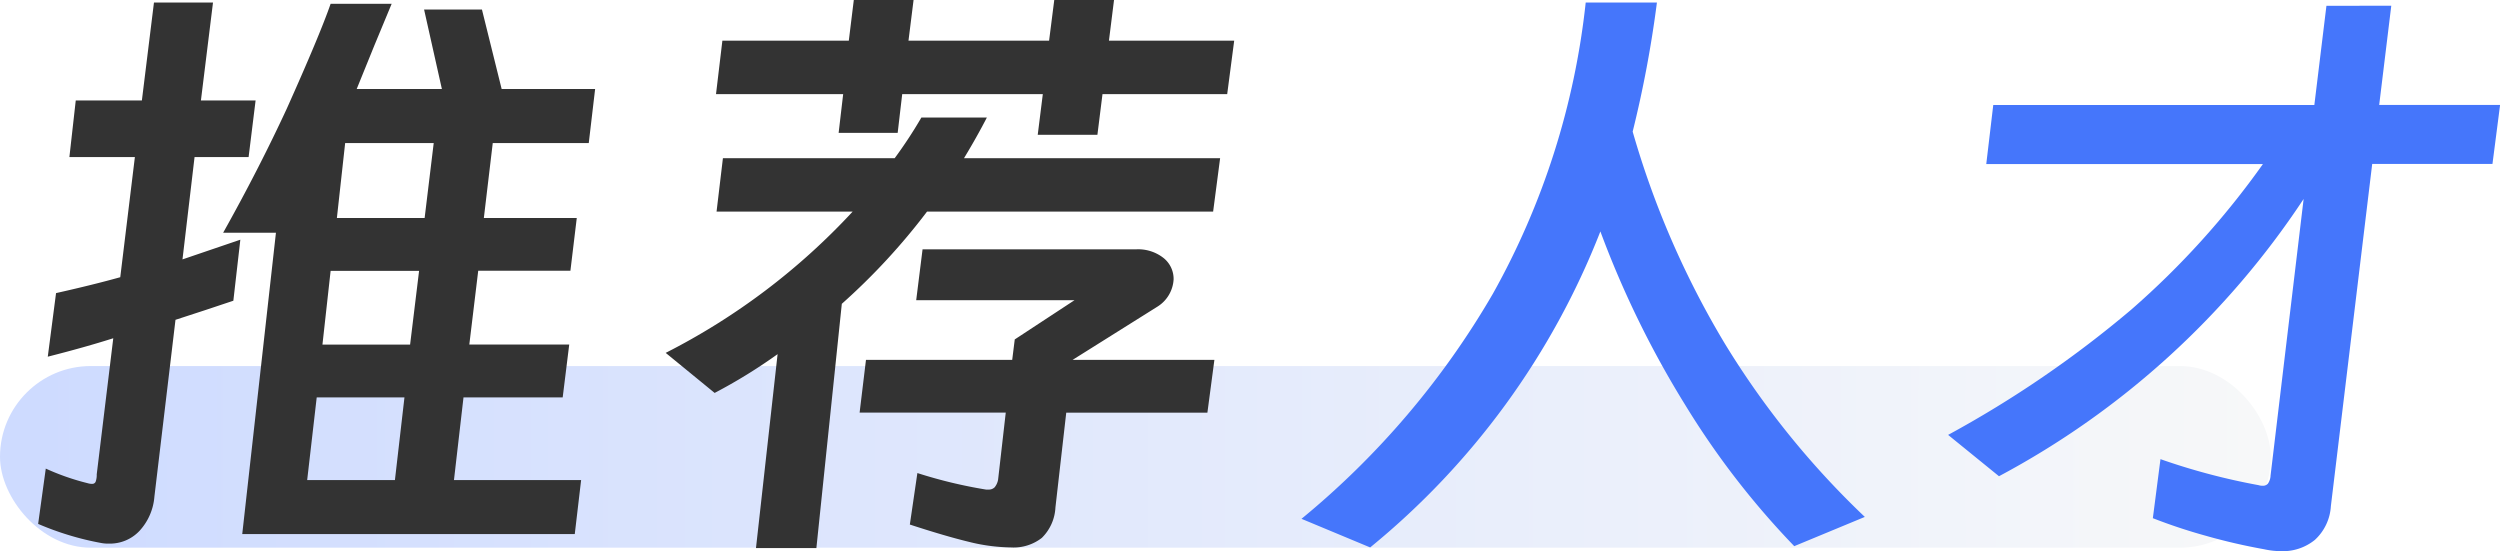
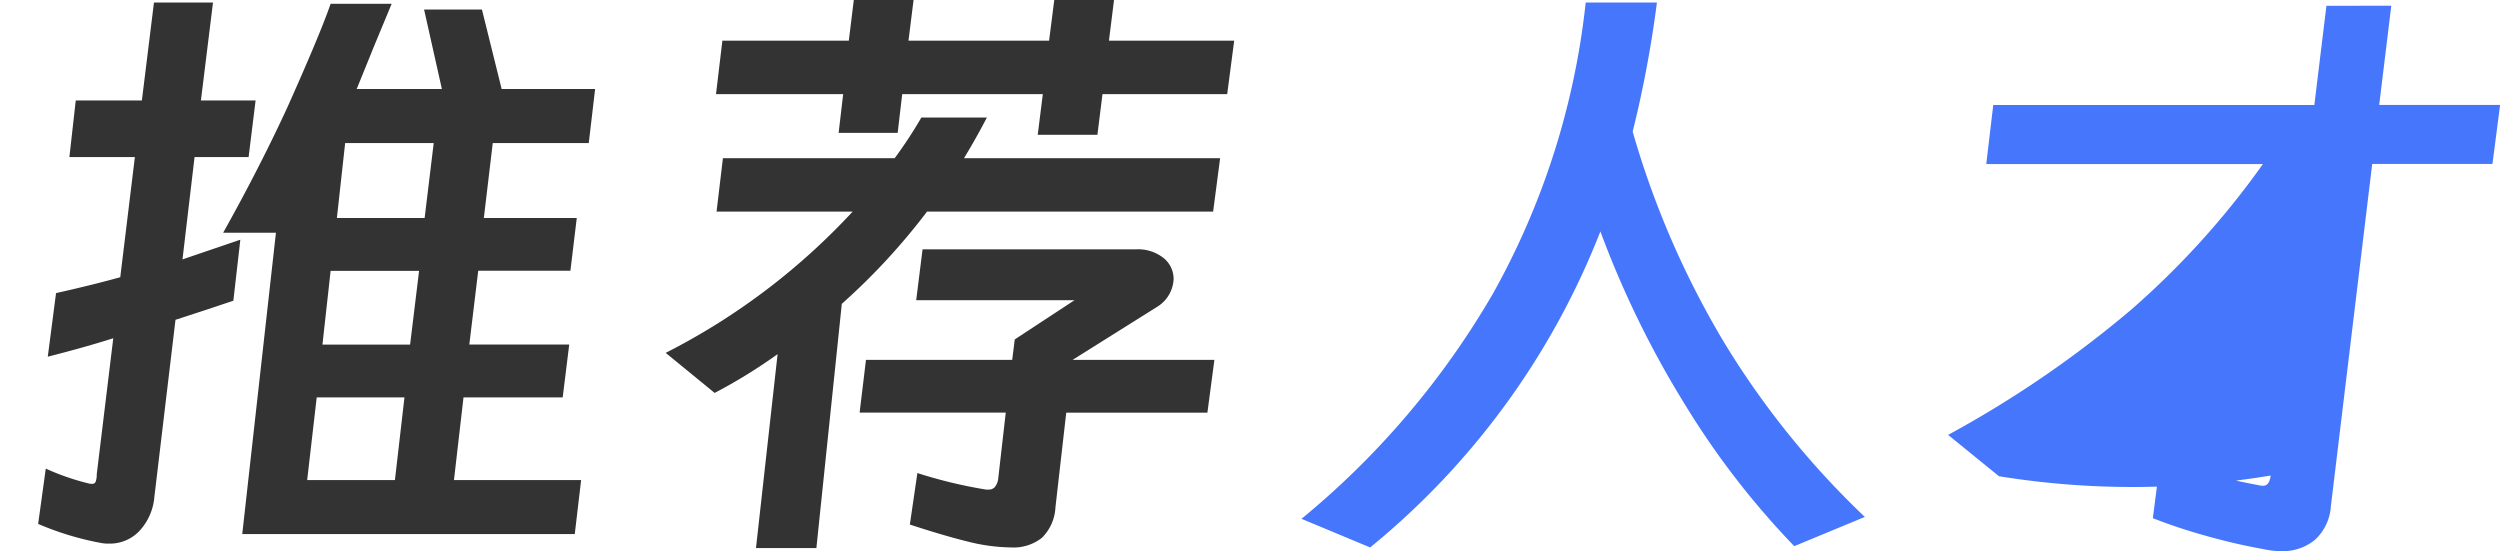
<svg xmlns="http://www.w3.org/2000/svg" width="110.096" height="24.276" viewBox="0 0 110.096 24.276">
  <defs>
    <linearGradient id="linear-gradient" x1="0.011" y1="0.5" x2="1" y2="0.5" gradientUnits="objectBoundingBox">
      <stop offset="0" stop-color="#cedbff" />
      <stop offset="1" stop-color="#f7f8f9" />
    </linearGradient>
  </defs>
  <g id="组_98" data-name="组 98" transform="translate(-93 -1677.88)">
-     <rect id="矩形_446" data-name="矩形 446" width="100" height="8" rx="4" transform="translate(93 1694)" fill="url(#linear-gradient)" />
    <path id="路径_153" data-name="路径 153" d="M-23.548,1.792A12.951,12.951,0,0,1-26.32.952l.336-2.436a10.524,10.524,0,0,0,1.848.644.62.62,0,0,0,.2.028.154.154,0,0,0,.154-.112.9.9,0,0,0,.042-.308l.728-5.992q-1.232.392-2.884.812l.364-2.8q1.624-.364,2.828-.7l.644-5.292h-2.884l.28-2.492h2.912l.532-4.312h2.6l-.532,4.312h2.408l-.308,2.492h-2.38l-.532,4.508,1.232-.42,1.316-.448-.308,2.688-1.26.42-1.288.42L-21.2-.252a2.514,2.514,0,0,1-.658,1.512,1.787,1.787,0,0,1-1.33.56A1.668,1.668,0,0,1-23.548,1.792Zm6.216-.392,1.484-13.272h-2.324q1.568-2.8,2.8-5.46,1.456-3.248,1.932-4.62h2.688l-.756,1.82-.784,1.932H-8.54l-.784-3.5h2.548l.868,3.5h4.116l-.28,2.38H-6.3l-.392,3.3H-2.6l-.28,2.324h-4.06l-.392,3.248h4.4L-3.22-4.62H-7.588l-.42,3.64h5.6l-.28,2.38ZM-8.9-15.82H-12.8l-.364,3.3H-9.3Zm-.644,5.628H-13.44L-13.8-6.944H-9.94Zm-.644,5.572h-3.864l-.42,3.64h3.864Zm28.616-17.5h2.632l-.224,1.792h5.516l-.308,2.352H20.552l-.224,1.792H17.7l.224-1.792H11.732l-.2,1.708h-2.6l.2-1.708h-5.6l.28-2.352H9.38L9.6-22.12h2.632l-.224,1.792H18.2ZM1.316-6.58A29.308,29.308,0,0,0,9.548-12.8H3.556l.28-2.352H11.4a20.078,20.078,0,0,0,1.176-1.792h2.884q-.448.868-1.008,1.792H25.732L25.424-12.8h-12.6a28.3,28.3,0,0,1-3.752,4.06L7.952,2.016H5.292l.952-8.54A23.4,23.4,0,0,1,3.472-4.816Zm8.82.308h6.44l.112-.9L19.32-8.9H12.348l.28-2.24h9.408a1.806,1.806,0,0,1,1.2.378,1.179,1.179,0,0,1,.448.938,1.511,1.511,0,0,1-.7,1.2L19.236-6.272H25.48l-.308,2.324H18.956L18.48.224a2.017,2.017,0,0,1-.6,1.344,2.021,2.021,0,0,1-1.358.42,8.009,8.009,0,0,1-1.876-.252Q13.608,1.484,12.068.98L12.4-1.288a20.771,20.771,0,0,0,3.024.728h.112a.359.359,0,0,0,.266-.1.722.722,0,0,0,.154-.35l.336-2.94H9.856Z" transform="translate(121 1700)" fill="#333" />
-     <path id="路径_154" data-name="路径 154" d="M-11.032-22.008A49.889,49.889,0,0,1-12.1-16.324a38.971,38.971,0,0,0,4.06,9.338A37.319,37.319,0,0,0-1.876.644L-4.984,1.932a35.979,35.979,0,0,1-4.8-6.216,42.668,42.668,0,0,1-3.738-7.644A33.853,33.853,0,0,1-23.66,1.988L-26.684.728a36.572,36.572,0,0,0,8.428-9.912,33.59,33.59,0,0,0,4.088-12.824Zm32.34.14L20.776-17.5H26.1l-.336,2.6H20.468L18.648.168a2.194,2.194,0,0,1-.7,1.484,2.241,2.241,0,0,1-1.512.5,3.489,3.489,0,0,1-.728-.084,26.359,26.359,0,0,1-2.59-.6A23.822,23.822,0,0,1,10.808.7l.336-2.6A28.6,28.6,0,0,0,15.456-.756a.62.62,0,0,0,.2.028.28.28,0,0,0,.224-.1.666.666,0,0,0,.112-.35l1.456-12.18A36.8,36.8,0,0,1,4.032-1.148l-2.24-1.82A47.8,47.8,0,0,0,9.856-8.484a36.526,36.526,0,0,0,5.8-6.412H3.472l.308-2.6H17.92l.532-4.368Z" transform="translate(177 1700)" fill="#4576fb" />
+     <path id="路径_154" data-name="路径 154" d="M-11.032-22.008A49.889,49.889,0,0,1-12.1-16.324a38.971,38.971,0,0,0,4.06,9.338A37.319,37.319,0,0,0-1.876.644L-4.984,1.932a35.979,35.979,0,0,1-4.8-6.216,42.668,42.668,0,0,1-3.738-7.644A33.853,33.853,0,0,1-23.66,1.988L-26.684.728a36.572,36.572,0,0,0,8.428-9.912,33.59,33.59,0,0,0,4.088-12.824Zm32.34.14L20.776-17.5H26.1l-.336,2.6H20.468L18.648.168a2.194,2.194,0,0,1-.7,1.484,2.241,2.241,0,0,1-1.512.5,3.489,3.489,0,0,1-.728-.084,26.359,26.359,0,0,1-2.59-.6A23.822,23.822,0,0,1,10.808.7l.336-2.6A28.6,28.6,0,0,0,15.456-.756a.62.62,0,0,0,.2.028.28.28,0,0,0,.224-.1.666.666,0,0,0,.112-.35A36.8,36.8,0,0,1,4.032-1.148l-2.24-1.82A47.8,47.8,0,0,0,9.856-8.484a36.526,36.526,0,0,0,5.8-6.412H3.472l.308-2.6H17.92l.532-4.368Z" transform="translate(177 1700)" fill="#4576fb" />
  </g>
</svg>